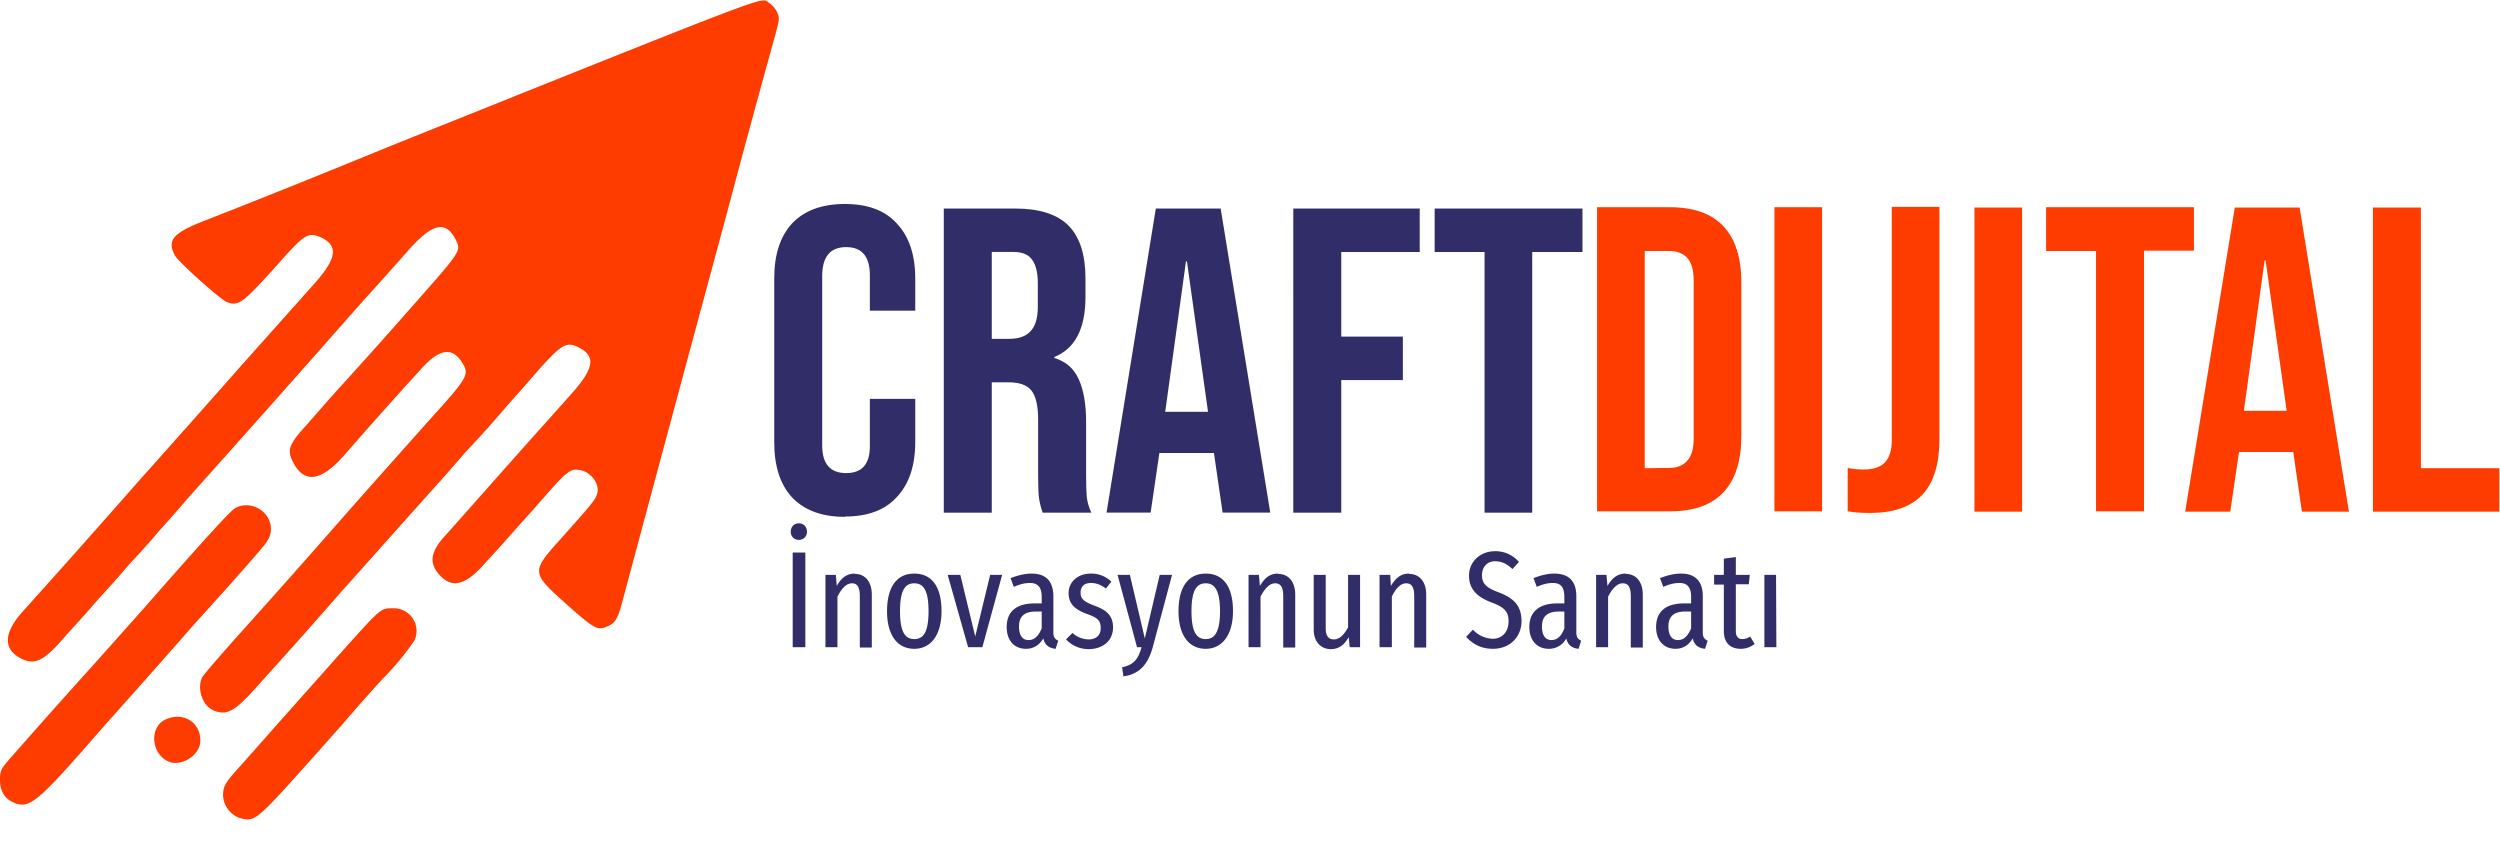
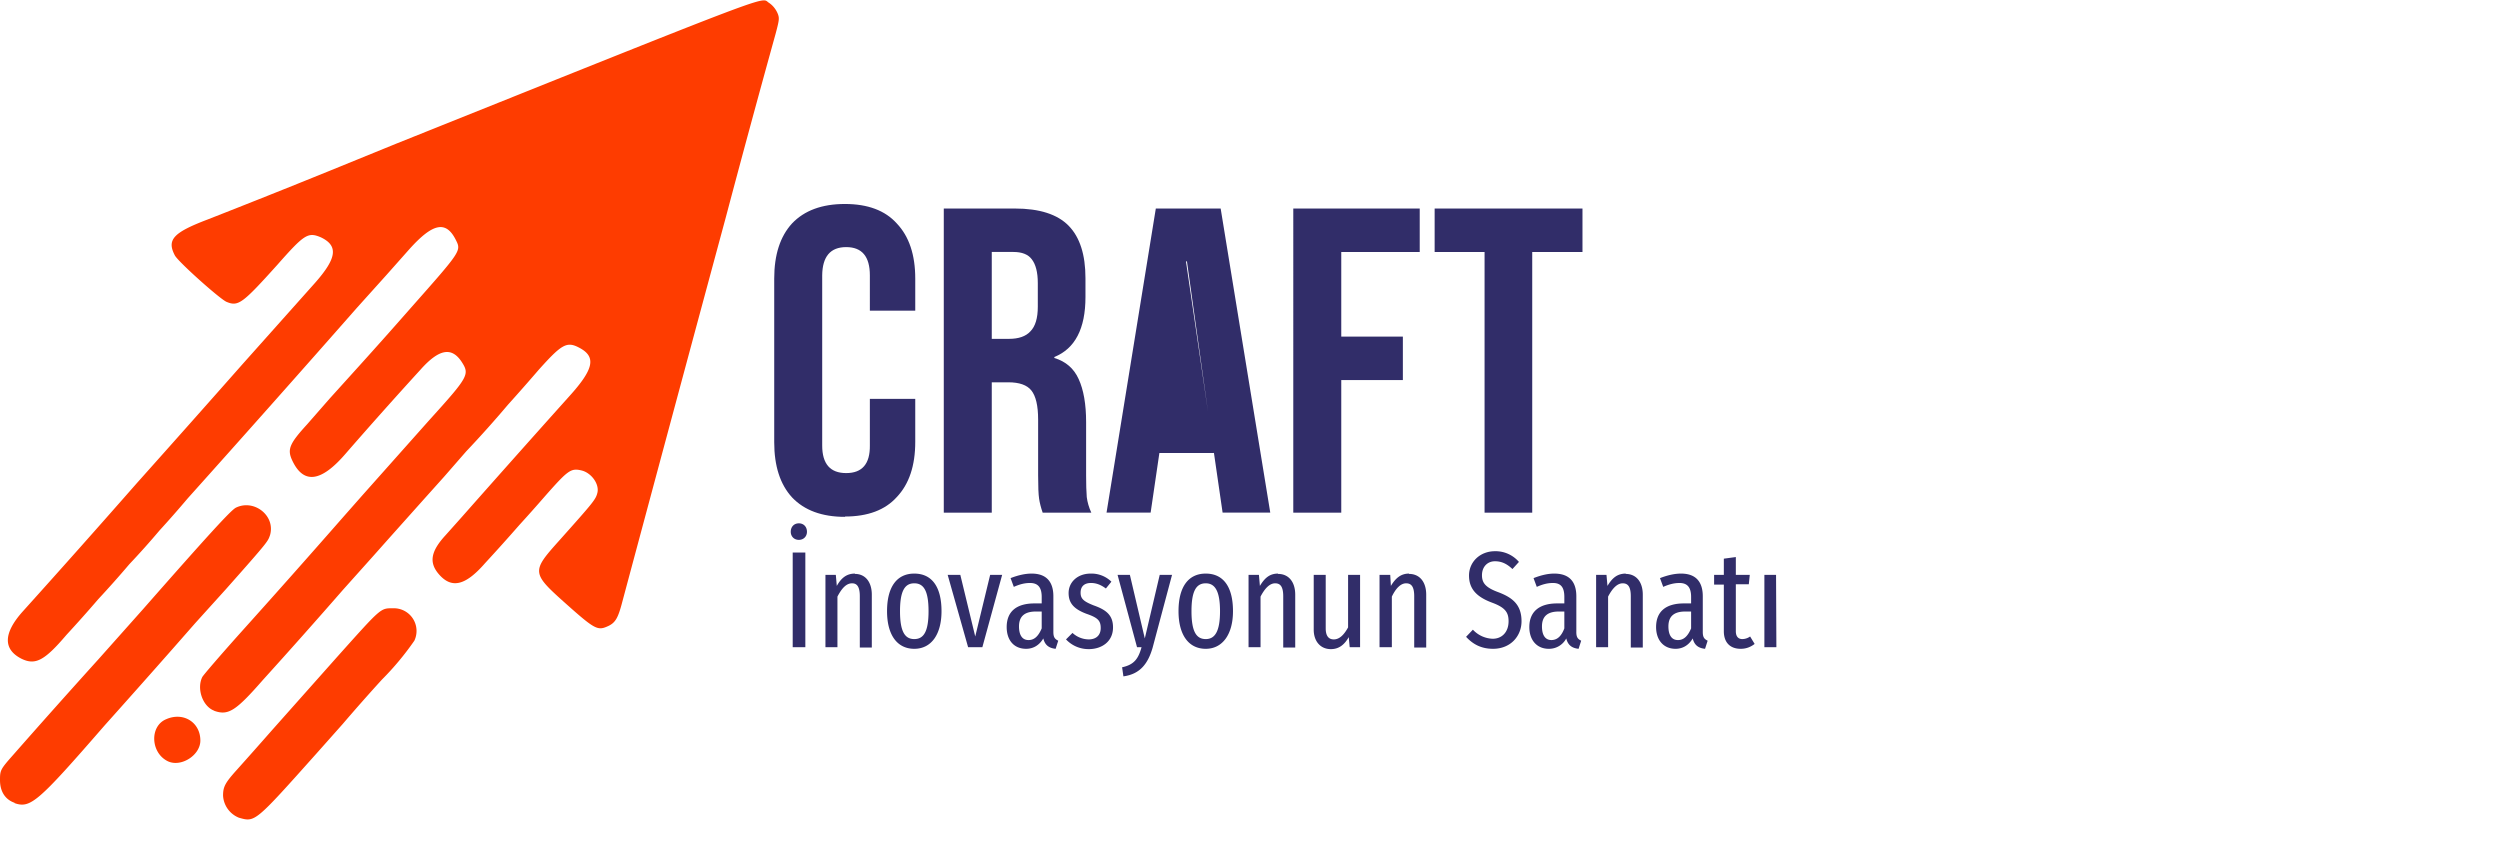
<svg xmlns="http://www.w3.org/2000/svg" width="291.43" height="99.26" viewBox="0 0 77.11 26.26" xml:space="preserve">
-   <path transform="translate(-68.13 -43.11)" d="M94.19 59.05q-1.06 0-1.63-.6-.55-.6-.55-1.7V51.7q0-1.1.55-1.7.57-.6 1.63-.6t1.6.6q.57.6.57 1.7v.99h-1.4V51.6q0-.87-.73-.87t-.74.87v5.25q0 .85.74.85t.73-.85v-1.44h1.4v1.33q0 1.1-.57 1.7-.54.6-1.6.6zm3.05-9.51h2.19q1.14 0 1.66.53t.52 1.62v.58q0 1.46-.96 1.85v.03q.53.16.75.65.23.5.23 1.33v1.65q0 .4.02.66.03.24.14.48h-1.5q-.08-.23-.11-.43-.03-.2-.03-.72v-1.72q0-.64-.21-.9-.2-.25-.71-.25h-.51v4.02h-1.48zm2.01 4.02q.45 0 .66-.23.23-.23.23-.76v-.73q0-.5-.19-.74-.17-.22-.56-.22h-.67v2.68zm4.53-4.02h2l1.53 9.38h-1.47l-.27-1.86v.02h-1.68l-.27 1.84h-1.36zm1.61 6.27-.65-4.64h-.03l-.64 4.64zm2.63-6.27h3.9v1.34h-2.42v2.61h1.9v1.34h-1.9v4.09h-1.48zm5.9 1.34h-1.54v-1.34h4.56v1.34h-1.55v8.04h-1.47z" fill="#312d69" style="inline-size:26.248;white-space:pre" aria-label="CRAFT" />
-   <path d="M49.26 6.39h2.25q1.1 0 1.65.59.55.59.55 1.73v4.74q0 1.14-.55 1.73-.55.59-1.65.59h-2.25zm2.23 8.04q.36 0 .55-.22.2-.21.2-.7V8.65q0-.48-.2-.7-.2-.21-.55-.21h-.76v6.7zm3.24-8.04h1.47v9.38h-1.47zm2.95 9.43q-.4 0-.69-.05v-1.34q.22.05.49.05.44 0 .65-.21.22-.23.22-.69v-7.2h1.47v7.16q0 1.16-.53 1.72t-1.61.56zM60.9 6.4h1.47v9.38H60.9zm3.75 1.34h-1.54V6.39h4.56v1.34h-1.54v8.04h-1.48zm4.28-1.34h2l1.52 9.38H71l-.27-1.86v.02h-1.67l-.27 1.84H67.4zm1.6 6.27-.65-4.64h-.03l-.64 4.64zm2.66-6.27h1.48v8.04h2.42v1.34h-3.9z" fill="#fe3c00" aria-label="DIJITAL" />
+   <path transform="translate(-68.13 -43.11)" d="M94.19 59.05q-1.06 0-1.63-.6-.55-.6-.55-1.7V51.7q0-1.1.55-1.7.57-.6 1.63-.6t1.6.6q.57.6.57 1.7v.99h-1.4V51.6q0-.87-.73-.87t-.74.87v5.25q0 .85.74.85t.73-.85v-1.44h1.4v1.33q0 1.1-.57 1.7-.54.6-1.6.6zm3.05-9.51h2.19q1.14 0 1.66.53t.52 1.62v.58q0 1.46-.96 1.85v.03q.53.16.75.65.23.5.23 1.33v1.65q0 .4.02.66.03.24.14.48h-1.5q-.08-.23-.11-.43-.03-.2-.03-.72v-1.72q0-.64-.21-.9-.2-.25-.71-.25h-.51v4.02h-1.48zm2.01 4.02q.45 0 .66-.23.23-.23.23-.76v-.73q0-.5-.19-.74-.17-.22-.56-.22h-.67v2.68zm4.53-4.02h2l1.53 9.38h-1.47l-.27-1.86v.02h-1.68l-.27 1.84h-1.36zm1.61 6.27-.65-4.64h-.03zm2.63-6.27h3.9v1.34h-2.42v2.61h1.9v1.34h-1.9v4.09h-1.48zm5.9 1.34h-1.54v-1.34h4.56v1.34h-1.55v8.04h-1.47z" fill="#312d69" style="inline-size:26.248;white-space:pre" aria-label="CRAFT" />
  <path d="M24.64 16.14c-.15 0-.25.11-.25.26 0 .14.1.25.25.25s.25-.11.25-.25c0-.15-.1-.26-.25-.26zm.2.9h-.39v2.92h.39zm1.53.65c-.27 0-.43.15-.56.38l-.03-.34h-.32v2.23h.37V18.4c.13-.25.27-.41.45-.41.15 0 .24.1.24.4v1.58h.37v-1.63c0-.39-.2-.64-.52-.64zm1.83 0c-.53 0-.84.4-.84 1.16 0 .73.31 1.16.84 1.16s.84-.45.84-1.16c0-.77-.31-1.16-.84-1.16zm0 .3c.29 0 .44.23.44.86s-.15.86-.44.86c-.29 0-.44-.23-.44-.86s.15-.86.44-.86zm2.71-.26h-.37l-.46 1.9-.46-1.9h-.39l.63 2.23h.44zm1.58 1.76v-1.1c0-.43-.2-.7-.67-.7-.2 0-.42.05-.65.14l.1.27c.18-.08.33-.12.5-.12.24 0 .36.13.36.43v.2h-.22c-.57 0-.86.26-.86.73 0 .4.22.67.6.67.21 0 .4-.1.53-.32.05.21.18.3.38.32l.08-.25c-.1-.05-.15-.1-.15-.27zm-.77.25c-.18 0-.29-.14-.29-.42 0-.3.16-.46.52-.46h.18v.52c-.1.24-.23.36-.4.36zm1.92-2.05c-.4 0-.68.26-.68.6 0 .3.15.49.55.64.35.12.44.21.44.44s-.15.35-.37.35a.75.75 0 0 1-.5-.2l-.2.2c.16.17.4.3.7.3.4 0 .75-.23.75-.67 0-.37-.2-.54-.6-.68-.3-.12-.4-.2-.4-.39 0-.2.12-.3.32-.3.17 0 .31.06.46.17l.17-.21a.88.88 0 0 0-.64-.25zm2.51.04h-.38l-.46 1.96-.46-1.96h-.38l.6 2.23h.14c-.1.36-.23.54-.6.62l.04.28c.52-.07.76-.4.9-.88zm1.04-.04c-.53 0-.84.4-.84 1.16 0 .73.31 1.16.84 1.16.52 0 .84-.45.84-1.16 0-.77-.31-1.16-.84-1.16zm0 .3c.28 0 .44.23.44.86s-.16.86-.44.86c-.29 0-.44-.23-.44-.86s.15-.86.44-.86zm2.23-.3c-.27 0-.42.15-.56.38l-.03-.34h-.32v2.23h.37V18.4c.13-.25.28-.41.45-.41.16 0 .25.1.25.4v1.58h.37v-1.63c0-.39-.2-.64-.53-.64zm2.53.04h-.37v1.62c-.11.2-.25.37-.44.37-.17 0-.25-.12-.25-.34v-1.65h-.37v1.69c0 .35.2.6.53.6.25 0 .42-.14.55-.37l.03.31h.32zm1.51-.04c-.26 0-.42.15-.56.38l-.02-.34h-.33v2.23h.38V18.4c.12-.25.27-.41.44-.41.16 0 .25.1.25.4v1.58h.37v-1.63c0-.39-.2-.64-.53-.64zm2.65-.69c-.46 0-.8.33-.8.75 0 .41.23.66.72.84.4.15.5.3.5.57 0 .33-.2.54-.49.54a.87.87 0 0 1-.61-.28l-.21.22c.21.23.47.37.83.37.55 0 .88-.4.88-.85 0-.52-.29-.73-.7-.89-.42-.15-.52-.3-.52-.53 0-.26.17-.43.4-.43.21 0 .37.08.54.24l.2-.22a.95.95 0 0 0-.74-.33zm2.51 2.49v-1.1c0-.43-.2-.7-.68-.7-.2 0-.41.05-.64.14l.1.27c.18-.08.33-.12.5-.12.24 0 .35.13.35.43v.2h-.22c-.56 0-.86.26-.86.73 0 .4.23.67.6.67a.6.6 0 0 0 .54-.32c.05.21.18.3.38.32l.08-.25c-.1-.05-.15-.1-.15-.27zm-.77.25c-.18 0-.29-.14-.29-.42 0-.3.16-.46.52-.46h.17v.52c-.09.24-.22.36-.4.36zm2.3-2.05c-.28 0-.43.15-.57.38l-.03-.34h-.32v2.23h.37V18.4c.13-.25.28-.41.45-.41.16 0 .25.1.25.4v1.58h.37v-1.63c0-.39-.2-.64-.53-.64zm2.37 1.8v-1.1c0-.43-.2-.7-.67-.7-.2 0-.42.05-.65.14l.1.27c.18-.08.34-.12.5-.12.24 0 .36.13.36.43v.2h-.22c-.57 0-.86.26-.86.73 0 .4.23.67.6.67.21 0 .4-.1.53-.32.05.21.18.3.38.32l.08-.25c-.1-.05-.15-.1-.15-.27zm-.77.25c-.18 0-.29-.14-.29-.42 0-.3.16-.46.52-.46h.18v.52c-.1.24-.23.36-.4.36zm2.23-.11a.42.42 0 0 1-.24.08c-.14 0-.2-.1-.2-.24v-1.45h.4l.03-.29h-.43v-.55l-.37.05v.5h-.3v.3h.3v1.44c0 .33.18.54.52.54.16 0 .3-.05.43-.15zm.8-1.9h-.36v2.23h.37z" fill="#312d69" aria-label="İnovasyonun Sanatı" />
  <path d="M7.37 25.22a.78.78 0 0 1-.49-.68c0-.27.06-.39.41-.78a156.79 156.79 0 0 0 1.1-1.24l2-2.25c1.38-1.54 1.34-1.51 1.73-1.51a.7.7 0 0 1 .66 1 8.7 8.7 0 0 1-1 1.2 58.18 58.18 0 0 0-1.21 1.37l-.8.9c-1.92 2.15-1.9 2.13-2.4 1.99zm-6.92-.46c-.29-.1-.45-.35-.45-.7 0-.3.01-.33.4-.77a281.56 281.56 0 0 1 2.63-2.95l1.38-1.55c2.03-2.31 2.7-3.04 2.86-3.13.56-.28 1.23.24 1.06.84-.07.2-.03.17-1.37 1.68l-.94 1.04-.72.82a408.26 408.26 0 0 1-2.07 2.33C1.17 24.74.94 24.94.45 24.77zm4.73-1.28c-.54-.26-.57-1.09-.05-1.3.53-.23 1.05.1 1.05.66 0 .45-.59.83-1 .64zm1.43-1.56c-.36-.13-.55-.68-.37-1.04.04-.07.54-.65 1.12-1.3a363.19 363.19 0 0 0 3.24-3.65l.6-.68 2.02-2.27c1.24-1.37 1.27-1.43 1.02-1.82-.31-.47-.7-.4-1.27.24a144.27 144.27 0 0 0-2.3 2.58c-.77.9-1.32.97-1.67.19-.14-.32-.06-.5.47-1.08l.7-.8.94-1.04a164.6 164.6 0 0 0 1.54-1.73c1.61-1.82 1.58-1.78 1.4-2.14-.3-.58-.7-.5-1.42.3l-.71.8-.9 1a832.16 832.16 0 0 1-5.23 5.89 33.75 33.75 0 0 1-.87.99 24.63 24.63 0 0 1-.93 1.04 31.14 31.14 0 0 1-.96 1.08 40.8 40.8 0 0 1-.98 1.1c-.68.8-.96.94-1.38.74-.58-.29-.57-.79.03-1.46a411.7 411.7 0 0 0 3.53-3.97 807.58 807.58 0 0 0 3.26-3.67l2.23-2.5c.67-.76.72-1.14.18-1.4-.4-.17-.51-.1-1.34.84-1.08 1.2-1.21 1.3-1.57 1.15-.2-.08-1.52-1.26-1.6-1.44-.25-.48-.04-.7 1.01-1.1a333.42 333.42 0 0 0 3.76-1.5l2.06-.84C24.1-.33 23.46-.09 23.71.08c.14.09.24.23.29.37.04.12.03.19-.08.6a514.07 514.07 0 0 0-1.53 5.64 5890.68 5890.68 0 0 0-3.19 11.85c-.14.54-.22.68-.49.79-.28.12-.4.05-1.22-.68-1.1-.98-1.11-1.01-.24-1.98 1.08-1.21 1.13-1.27 1.18-1.49.05-.27-.2-.6-.49-.67-.33-.08-.42-.01-1.11.77a47.82 47.82 0 0 1-.81.91 57.1 57.1 0 0 1-1.06 1.18c-.61.7-1.04.8-1.44.32-.29-.35-.23-.69.22-1.18l.5-.56a677.04 677.04 0 0 1 3.32-3.73c.76-.84.84-1.22.3-1.5-.38-.2-.54-.1-1.24.68a65.28 65.28 0 0 1-.96 1.09 33.3 33.3 0 0 1-1.28 1.43l-.68.78-.61.68L12 16.6l-.48.54-.94 1.05a197.44 197.44 0 0 1-2.47 2.78c-.84.96-1.07 1.11-1.51.95z" fill="#fe3c00" />
</svg>